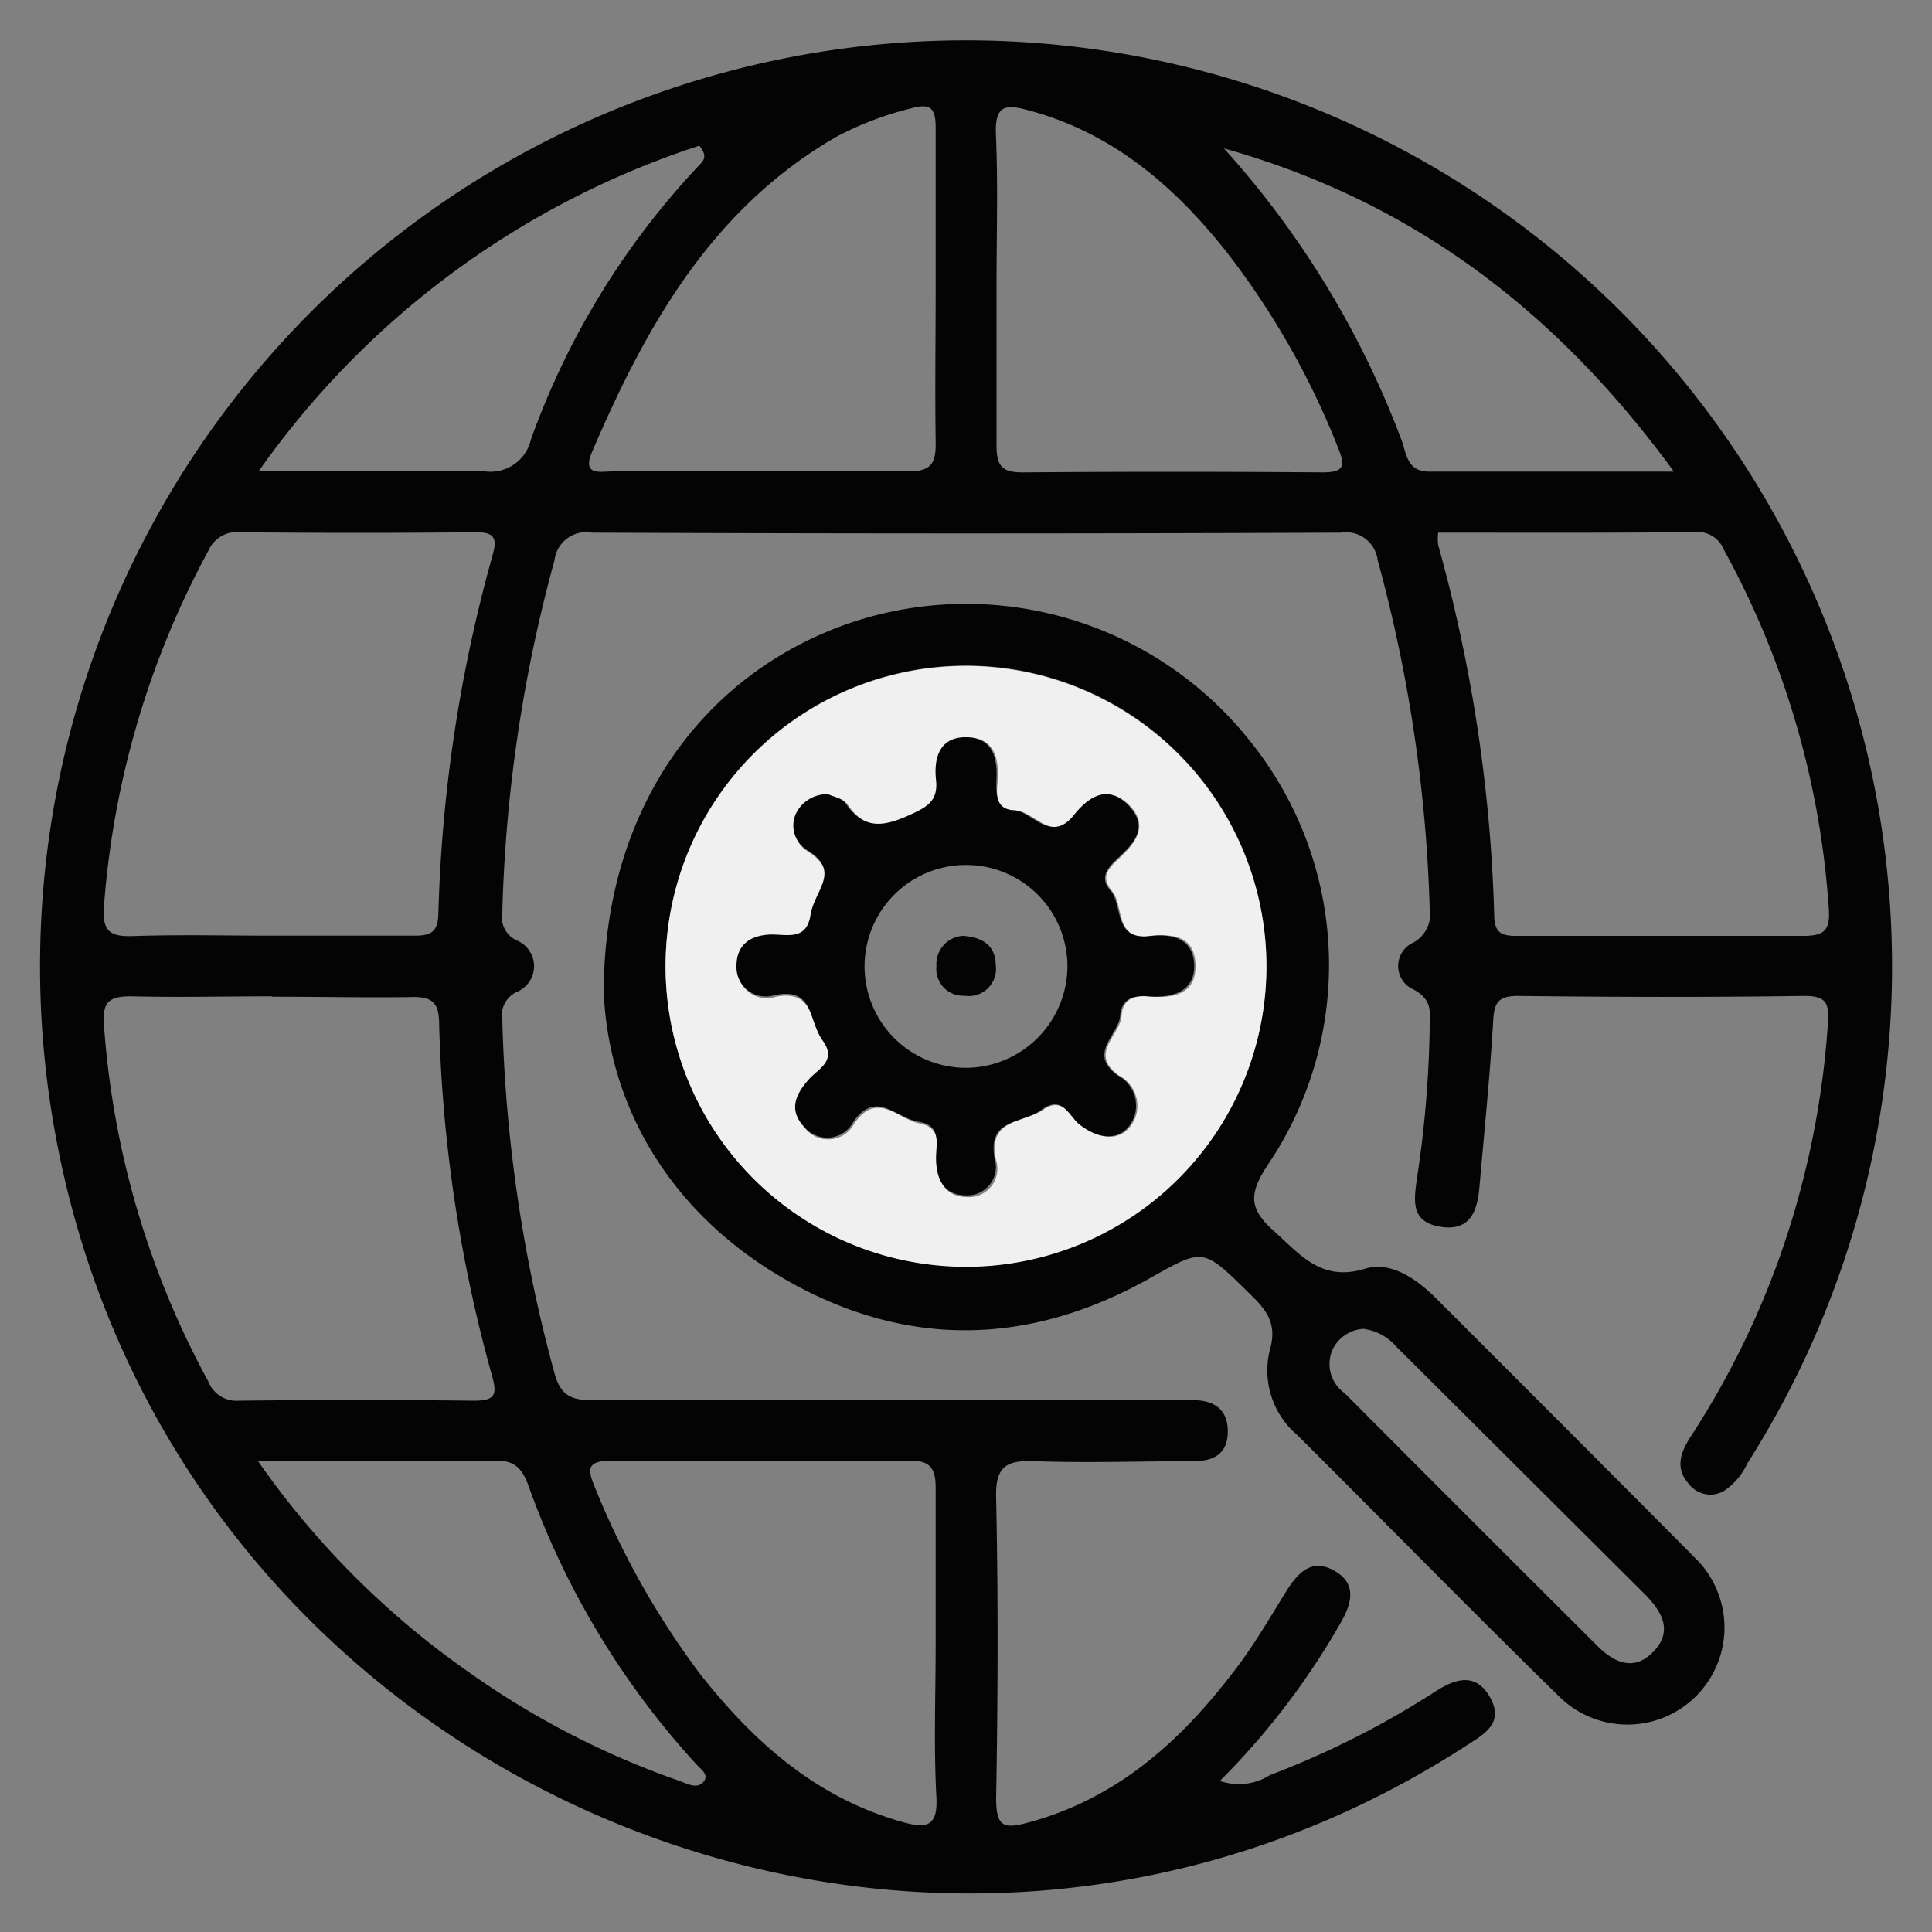
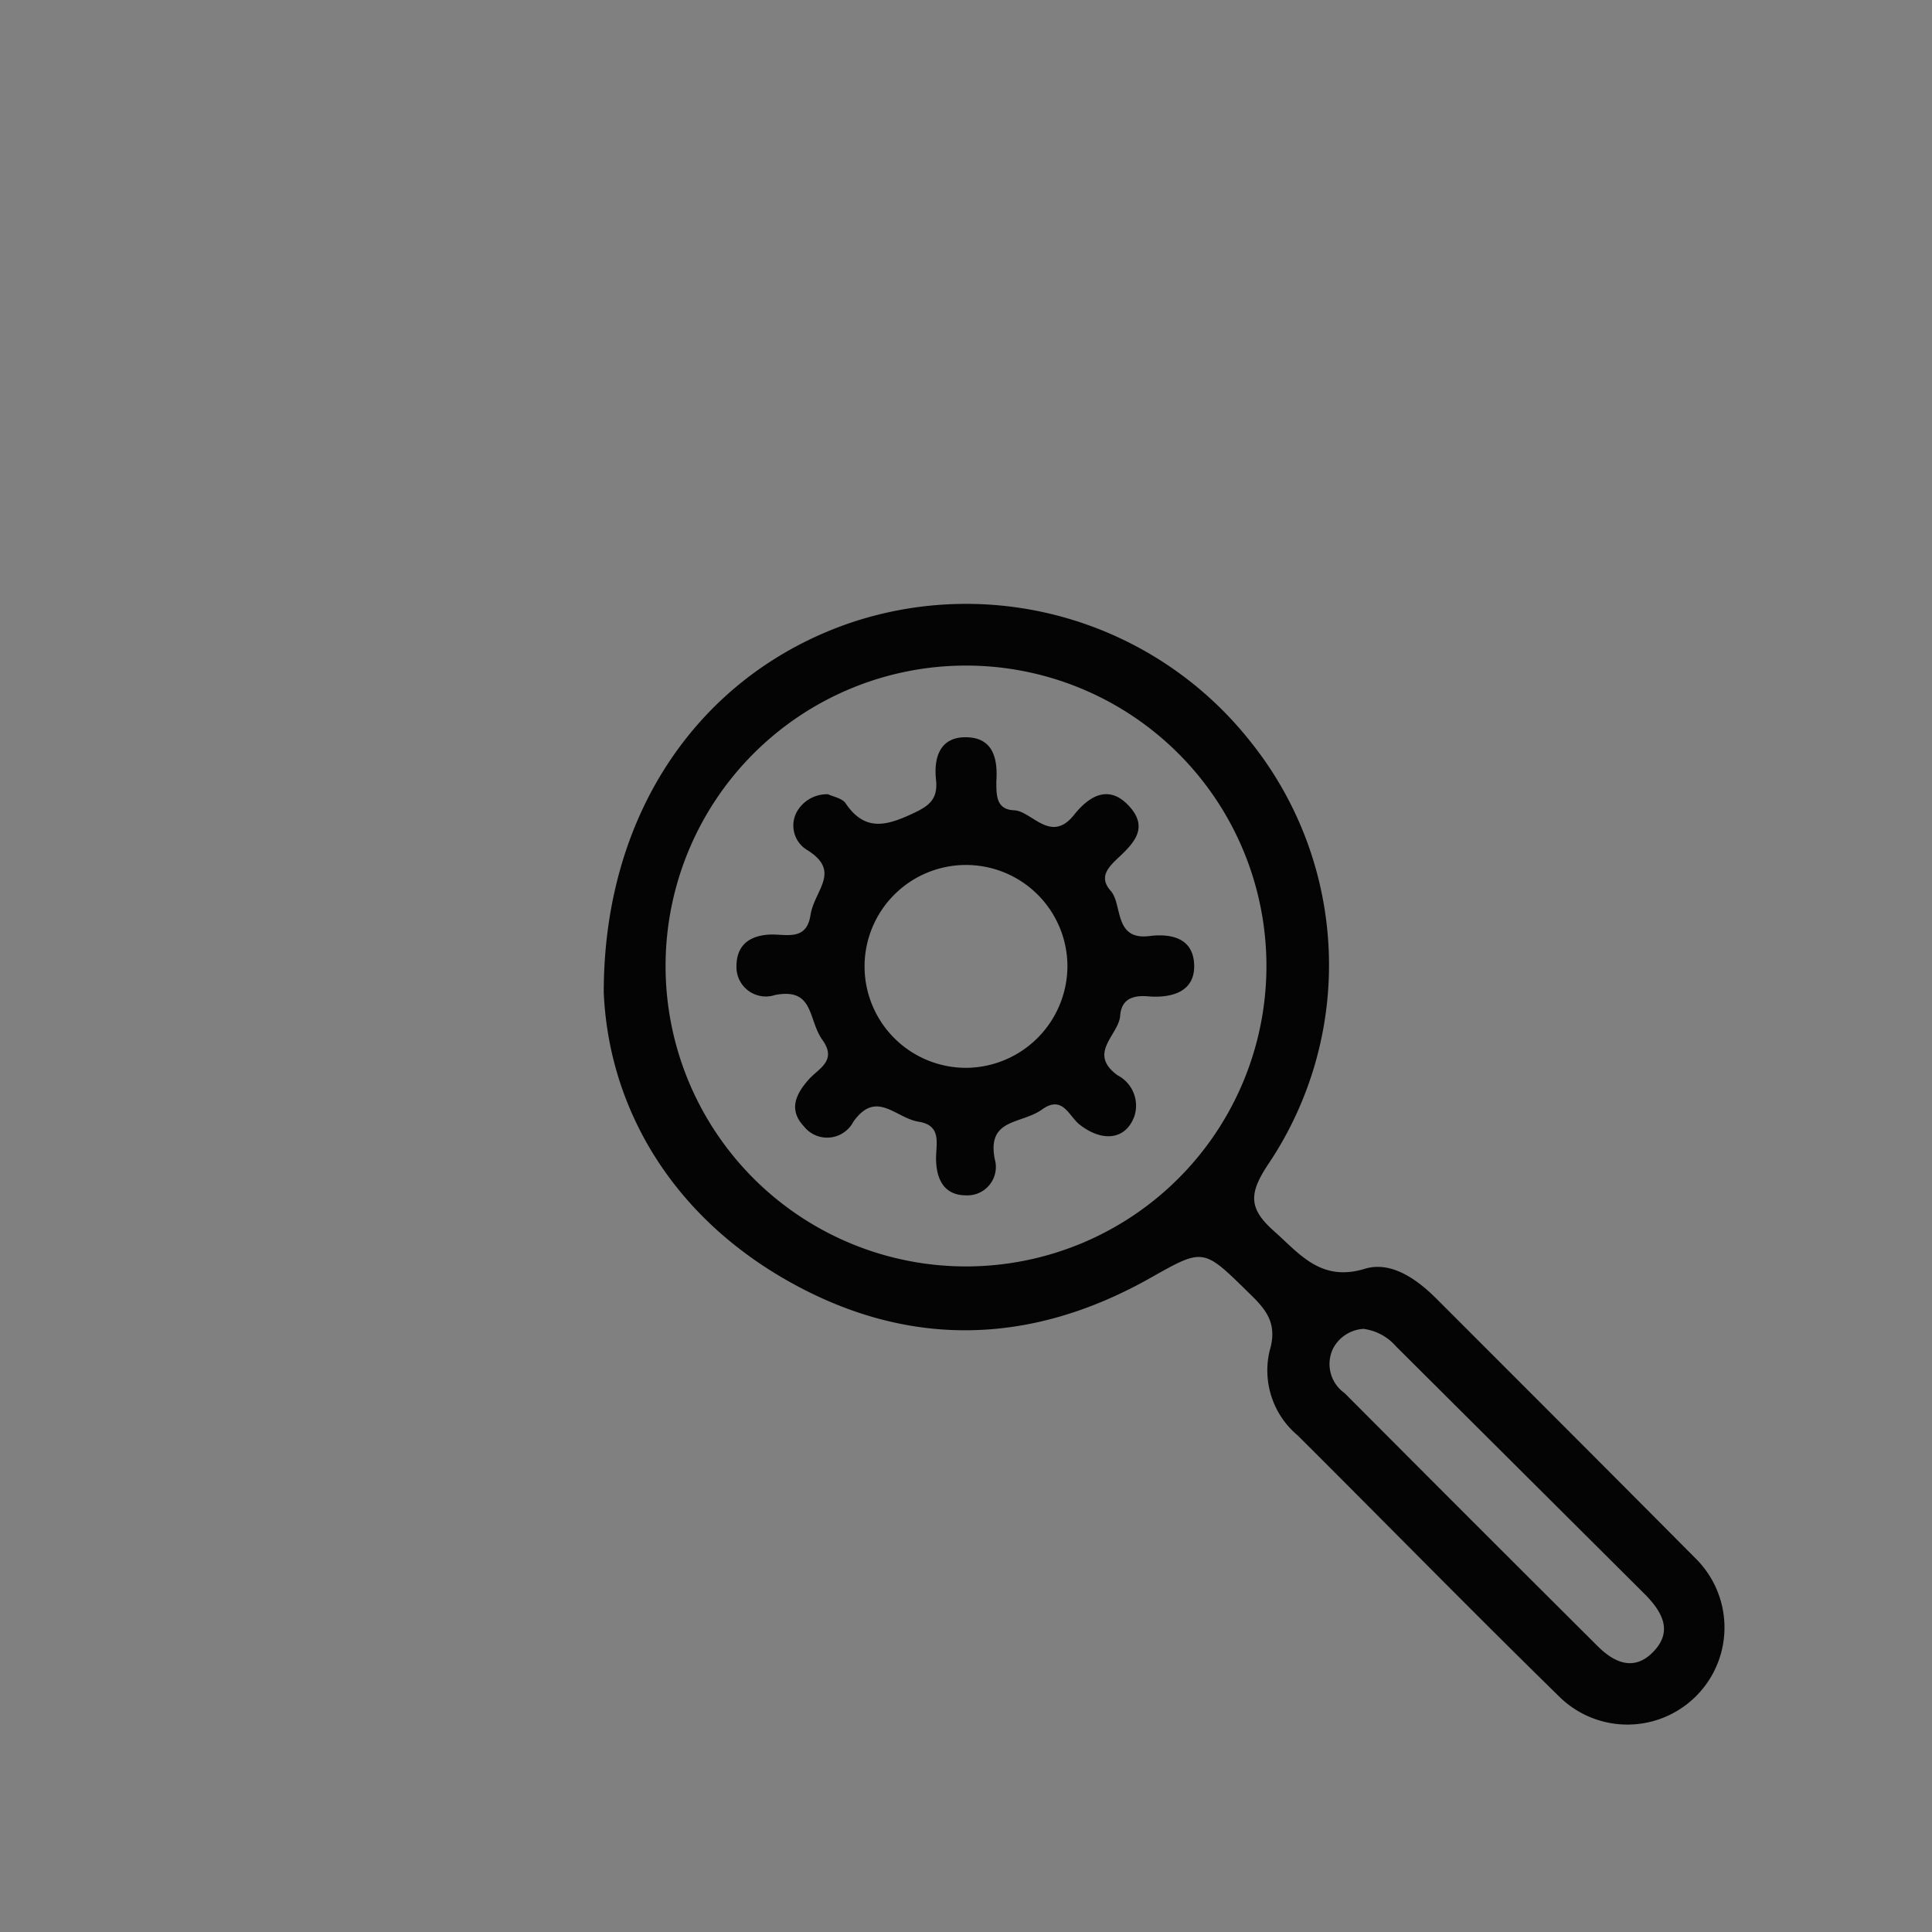
<svg xmlns="http://www.w3.org/2000/svg" id="Layer_1" data-name="Layer 1" viewBox="0 0 100 100">
  <rect x="0" y="0" width="100" height="100" fill="#808080" stroke="none" />
  <defs>
    <style>.cls-1{fill:#040404;}.cls-2{fill:#f0f0f0;}</style>
  </defs>
-   <path class="cls-1" d="M63.14,92.18a3,3,0,0,0,2.59-.3,45.65,45.65,0,0,0,8.49-4.28c1-.66,2.12-1.11,2.89.23s-.27,1.92-1.19,2.51C47.12,109,8.37,91.82,2.73,57.93A47.93,47.93,0,1,1,90.44,75.75a3.46,3.46,0,0,1-1.19,1.41,1.4,1.4,0,0,1-1.85-.37c-.71-.8-.41-1.62.09-2.4a44,44,0,0,0,5.73-12.91A45,45,0,0,0,94.61,53c.06-1,0-1.46-1.23-1.45-4.93.07-9.86.06-14.79,0-1,0-1.25.3-1.3,1.26-.17,2.86-.46,5.72-.71,8.58-.1,1.22-.43,2.35-2,2.11S73.18,62.16,73.34,61A57.06,57.06,0,0,0,74,53.22c0-.78.19-1.45-.83-2a1.33,1.33,0,0,1,0-2.44A1.68,1.68,0,0,0,74,47,76.7,76.7,0,0,0,71.31,29a1.65,1.65,0,0,0-1.91-1.43q-19.38.08-38.77,0A1.65,1.65,0,0,0,28.7,29,76.22,76.22,0,0,0,26,47.21a1.33,1.33,0,0,0,.73,1.46,1.44,1.44,0,0,1,0,2.68A1.34,1.34,0,0,0,26,52.82,76.72,76.72,0,0,0,28.7,71.08c.3,1.11.84,1.4,1.94,1.39,9.87,0,19.73,0,29.59,0h1.5c1.1,0,1.83.47,1.82,1.64s-.77,1.52-1.75,1.52c-2.75,0-5.5.1-8.24,0-1.49-.06-2.05.28-2,1.91.11,5.18.09,10.36,0,15.54,0,1.47.38,1.61,1.68,1.25,4.58-1.24,7.86-4.19,10.63-7.83,1-1.28,1.8-2.68,2.66-4.06.61-1,1.34-1.83,2.55-1.13s.86,1.75.27,2.76A38.45,38.45,0,0,1,63.14,92.18ZM14,48.43c2.49,0,5,0,7.47,0,.87,0,1.19-.22,1.22-1.13A76.42,76.42,0,0,1,25.5,28.72c.28-.95,0-1.18-.91-1.17q-6.07.06-12.15,0a1.59,1.59,0,0,0-1.63.91A45.71,45.71,0,0,0,5.38,46.92c-.1,1.33.36,1.57,1.53,1.53C9.28,48.37,11.65,48.43,14,48.43ZM74.44,27.57a2.55,2.55,0,0,0,0,.64,79.44,79.44,0,0,1,2.9,19.14c0,1,.44,1.1,1.26,1.09,4.92,0,9.84,0,14.76,0,1.09,0,1.37-.32,1.3-1.38a44.73,44.73,0,0,0-5.45-18.64,1.44,1.44,0,0,0-1.45-.88C83.3,27.59,78.88,27.57,74.44,27.57Zm-60.36,24c-2.43,0-4.86.06-7.29,0-1.16,0-1.49.29-1.41,1.47a45.16,45.16,0,0,0,5.4,18.46,1.57,1.57,0,0,0,1.59,1q6.08-.07,12.15,0c1.07,0,1.24-.27.95-1.28A74.93,74.93,0,0,1,22.73,53c0-1.21-.46-1.43-1.54-1.39C18.82,51.64,16.45,51.59,14.08,51.59ZM48.43,14.84c0-2.75,0-5.49,0-8.23,0-1-.25-1.29-1.28-1a16.8,16.8,0,0,0-3.82,1.45c-6.47,3.71-9.88,9.79-12.69,16.34-.53,1.25.45,1,1.06,1,5.11,0,10.22,0,15.33,0,1.23,0,1.42-.49,1.4-1.55C48.39,20.19,48.43,17.51,48.43,14.84Zm3.15,0c0,2.74,0,5.48,0,8.22,0,1.06.29,1.4,1.36,1.39q7.76-.06,15.52,0c1.18,0,1.16-.38.78-1.32A41.15,41.15,0,0,0,63.4,12.93c-2.69-3.36-5.86-6.07-10.16-7.22C52,5.37,51.48,5.46,51.55,7,51.66,9.56,51.58,12.18,51.58,14.8ZM48.43,85c0-2.68,0-5.36,0-8,0-1-.29-1.41-1.36-1.4-5.11.05-10.22.06-15.33,0-1.41,0-1.36.42-.9,1.5a42.63,42.63,0,0,0,5.4,9.55C39,90.15,42.19,93,46.58,94.27c1.42.42,2,.29,1.88-1.39C48.33,90.27,48.43,87.65,48.43,85ZM63.35,7.68a47.42,47.42,0,0,1,9.19,15.09c.26.68.26,1.65,1.45,1.64,4.09,0,8.17,0,12.65,0C80.5,16,73,10.39,63.35,7.68Zm-50,16.71c4.14,0,7.92-.06,11.69,0a2.15,2.15,0,0,0,2.44-1.64A40.61,40.61,0,0,1,36.2,8.54c.22-.23.44-.44,0-1A44.87,44.87,0,0,0,13.39,24.39Zm0,51.23A44,44,0,0,0,24.25,86.54a43.51,43.51,0,0,0,10.92,5.64c.4.14.88.43,1.22.07s-.08-.65-.32-.9a42.47,42.47,0,0,1-8.72-14.46c-.31-.84-.68-1.31-1.72-1.29C21.71,75.67,17.79,75.62,13.41,75.62Z" />
  <path class="cls-1" d="M31.25,51.37c0-9.4,5.06-16.48,12.73-19.12a18.76,18.76,0,0,1,20.81,6.22,18.47,18.47,0,0,1,.84,21.81c-1,1.51-1,2.28.32,3.45s2.42,2.64,4.7,1.94c1.33-.4,2.64.5,3.66,1.51,4.5,4.5,9,9,13.48,13.51a5,5,0,1,1-7.11,7.1c-4.55-4.45-9-9-13.51-13.49a4.39,4.39,0,0,1-1.45-4.4c.43-1.44-.23-2.16-1.1-3-2.37-2.33-2.33-2.3-5.12-.73-6.19,3.48-12.52,3.63-18.7.14S31.5,57.18,31.25,51.37ZM65.55,50A15.55,15.55,0,1,0,50,65.55,15.55,15.55,0,0,0,65.55,50Zm5.07,18.78a1.9,1.9,0,0,0-1.61,1,1.84,1.84,0,0,0,.59,2.33q6.53,6.56,13.07,13.07c.89.9,1.92,1.34,2.91.31s.5-2-.39-2.92L72.25,69.68A2.67,2.67,0,0,0,70.62,68.79Z" />
-   <path class="cls-2" d="M65.55,50A15.55,15.55,0,1,1,50,34.47,15.57,15.57,0,0,1,65.55,50Zm-22.69-8.9a1.79,1.79,0,0,0-1.56,1,1.48,1.48,0,0,0,.55,2c1.76,1.11.36,2.22.15,3.36s-1.21,1-2,1c-1.1,0-1.87.51-1.83,1.64a1.52,1.52,0,0,0,2,1.49c2-.39,1.76,1.41,2.45,2.33s-.17,1.43-.67,2c-.7.77-1.11,1.6-.29,2.47a1.53,1.53,0,0,0,2.56-.24c1.19-1.71,2.26-.21,3.38,0s.9,1.13.9,1.88c0,1.09.41,1.91,1.55,1.93A1.47,1.47,0,0,0,51.54,60C51.12,57.88,53,58.14,54,57.44s1.39.33,1.94.77c1.22,1,2.44.78,2.86-.47a1.77,1.77,0,0,0-.88-2.07c-1.59-1.15.06-2.07.13-3.09.06-.84.62-1.08,1.44-1,1.21.1,2.42-.09,2.39-1.62s-1.19-1.64-2.32-1.5c-1.9.23-1.36-1.58-2-2.34s-.15-1.2.38-1.7c.81-.76,1.54-1.66.55-2.71s-2.09-.45-2.83.48c-1.2,1.51-2.07-.19-3.1-.24s-1-.75-.92-1.49c.08-1.16-.14-2.27-1.54-2.29s-1.71,1.06-1.58,2.22c.1,1-.37,1.34-1.21,1.73-1.35.63-2.47,1-3.47-.53C43.6,41.32,43.13,41.24,42.86,41.11Z" />
  <path class="cls-1" d="M42.86,41.11c.27.13.74.21.91.47,1,1.48,2.12,1.16,3.47.53.84-.39,1.31-.73,1.21-1.73-.13-1.16.19-2.25,1.58-2.22s1.62,1.13,1.54,2.29c0,.74,0,1.45.92,1.49s1.9,1.75,3.1.24c.74-.93,1.76-1.62,2.83-.48s.26,1.95-.55,2.71c-.53.5-1,1-.38,1.7s.15,2.57,2,2.34c1.13-.14,2.28.1,2.32,1.5s-1.18,1.72-2.39,1.62c-.82-.07-1.38.17-1.44,1-.07,1-1.72,1.94-.13,3.09a1.77,1.77,0,0,1,.88,2.07c-.42,1.25-1.64,1.43-2.86.47-.55-.44-.87-1.54-1.94-.77s-2.86.44-2.44,2.57A1.47,1.47,0,0,1,50,61.87c-1.14,0-1.55-.84-1.55-1.93,0-.75.3-1.69-.9-1.88s-2.19-1.68-3.38,0a1.53,1.53,0,0,1-2.56.24c-.82-.87-.41-1.7.29-2.47.5-.54,1.43-.94.67-2s-.42-2.72-2.45-2.33a1.52,1.52,0,0,1-2-1.49c0-1.13.73-1.62,1.83-1.64.82,0,1.8.3,2-1s1.61-2.25-.15-3.36a1.48,1.48,0,0,1-.55-2A1.79,1.79,0,0,1,42.86,41.11ZM55.25,50a5.25,5.25,0,1,0-5.17,5.27A5.28,5.28,0,0,0,55.25,50Z" />
-   <path class="cls-1" d="M49.84,48.44c1.1.08,1.68.55,1.7,1.51a1.41,1.41,0,0,1-1.62,1.59A1.39,1.39,0,0,1,48.47,50,1.46,1.46,0,0,1,49.84,48.44Z" />
</svg>